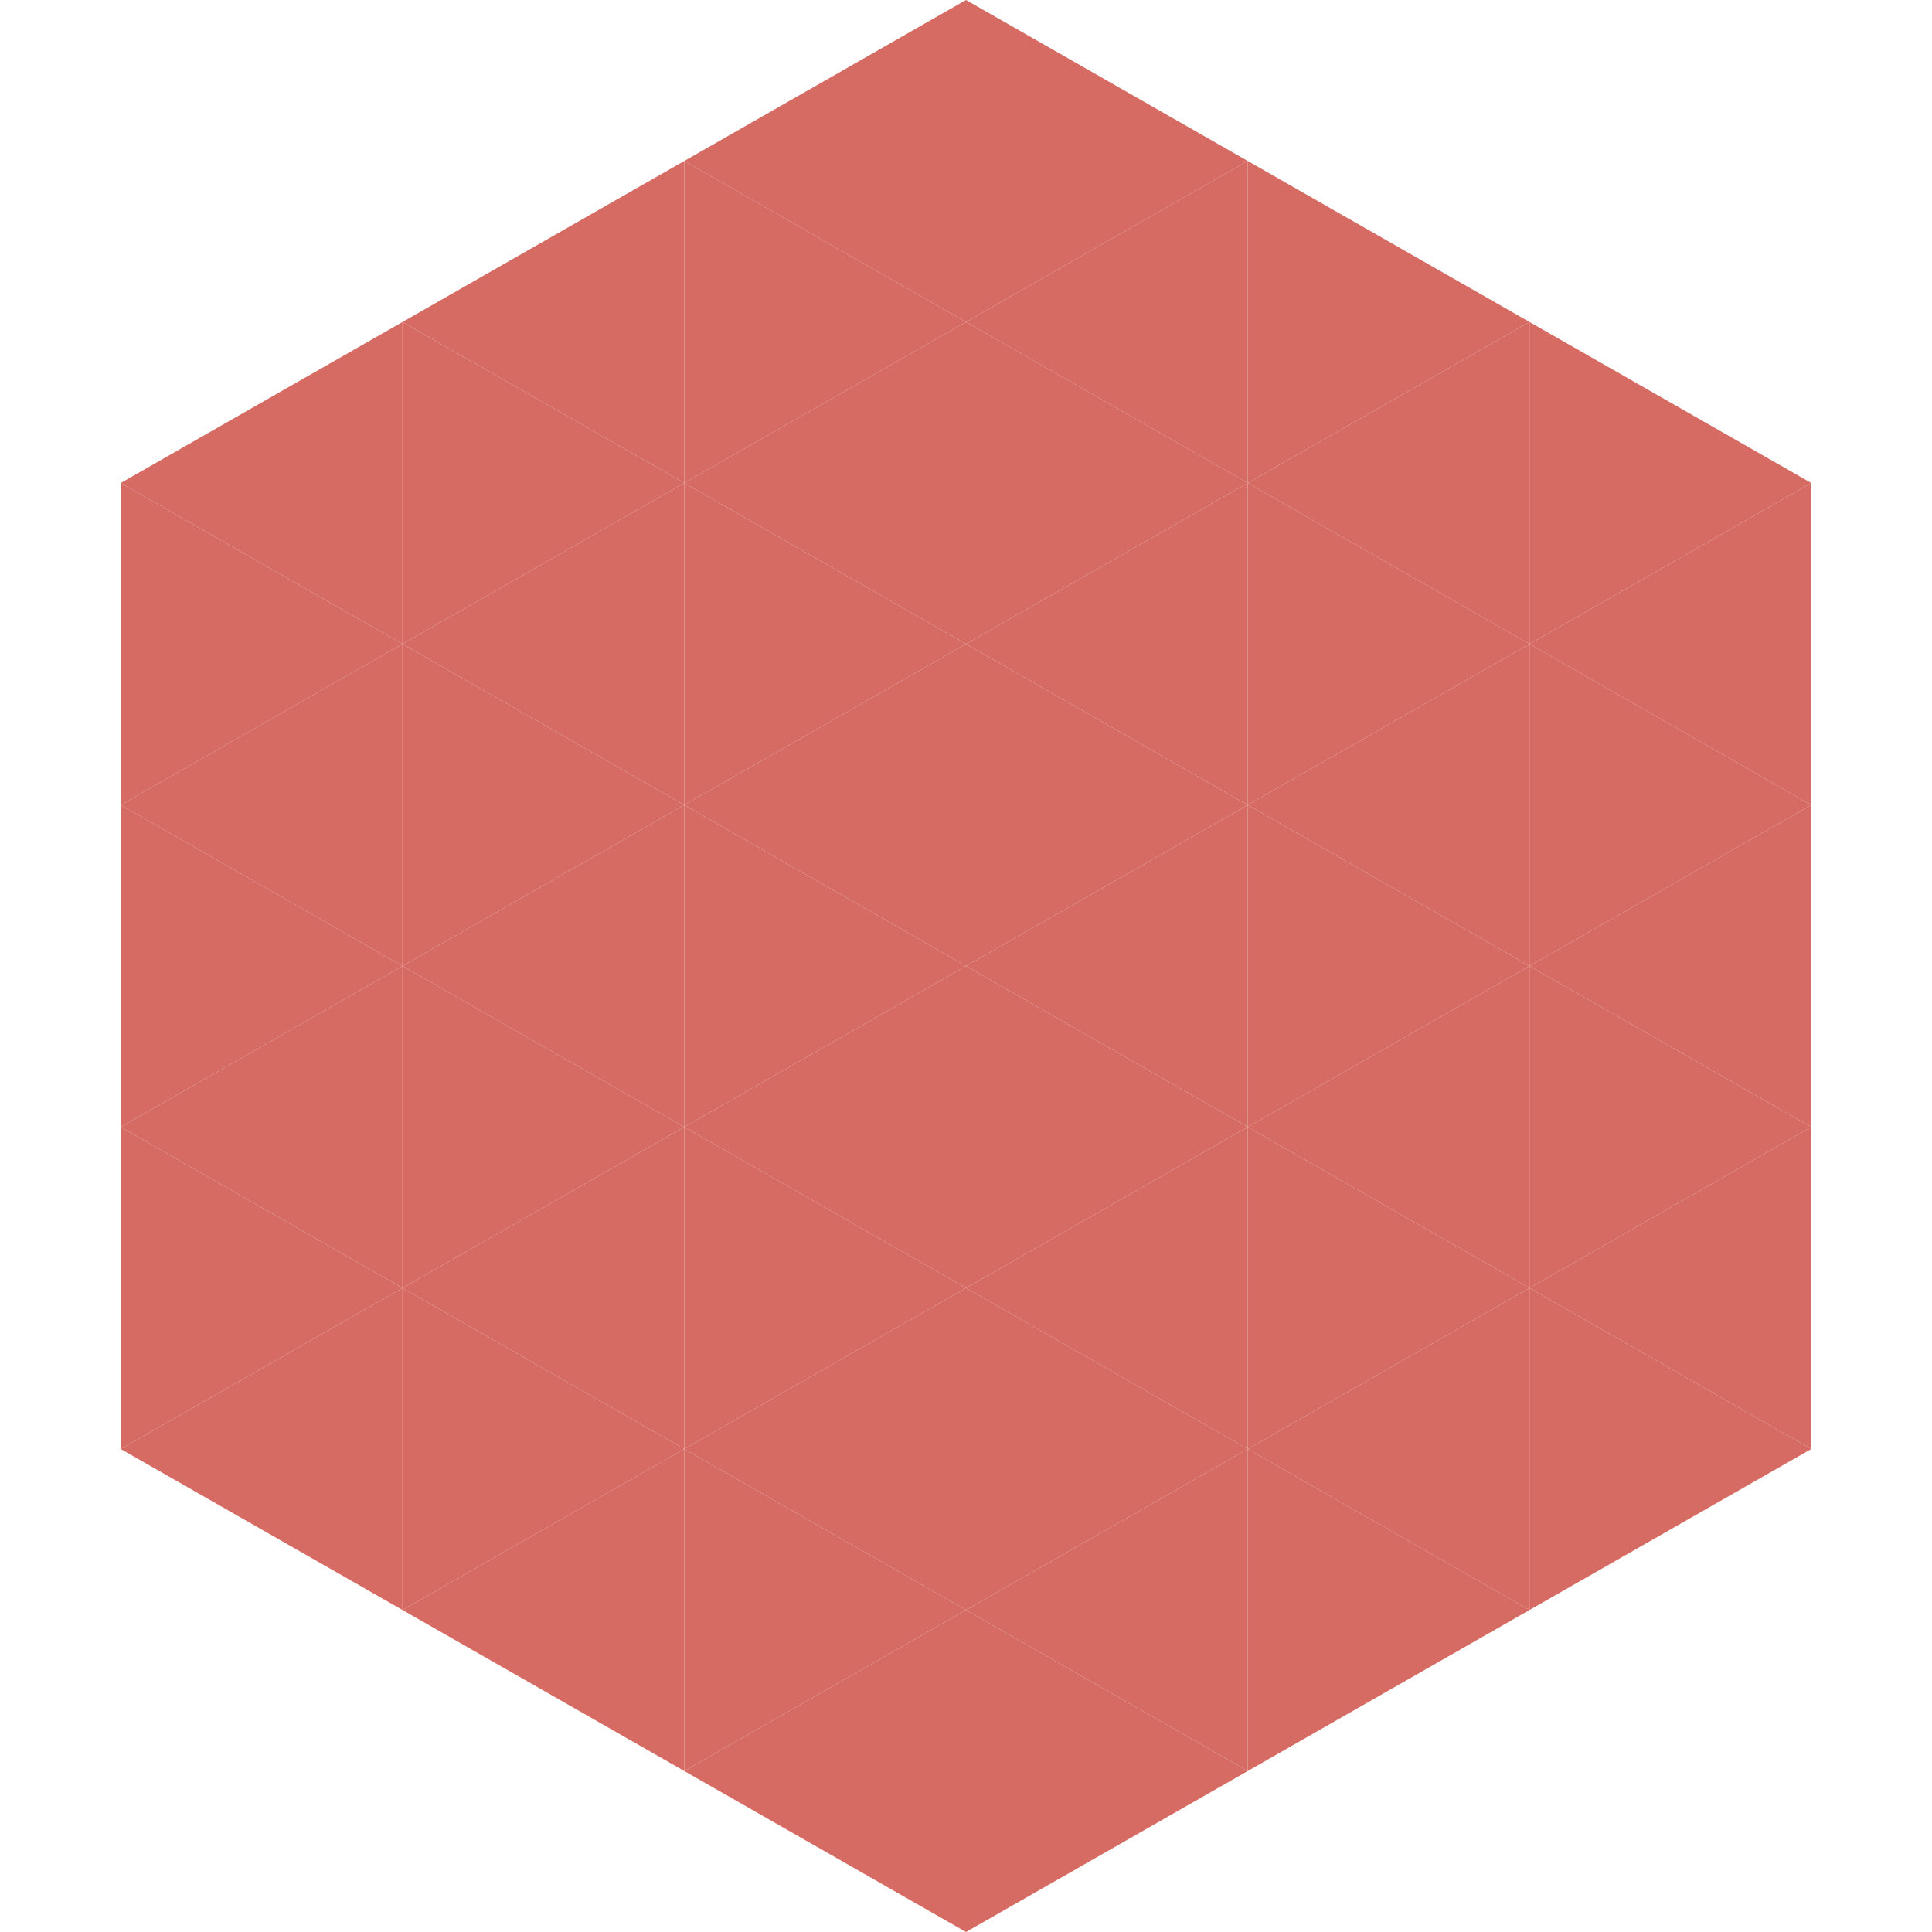
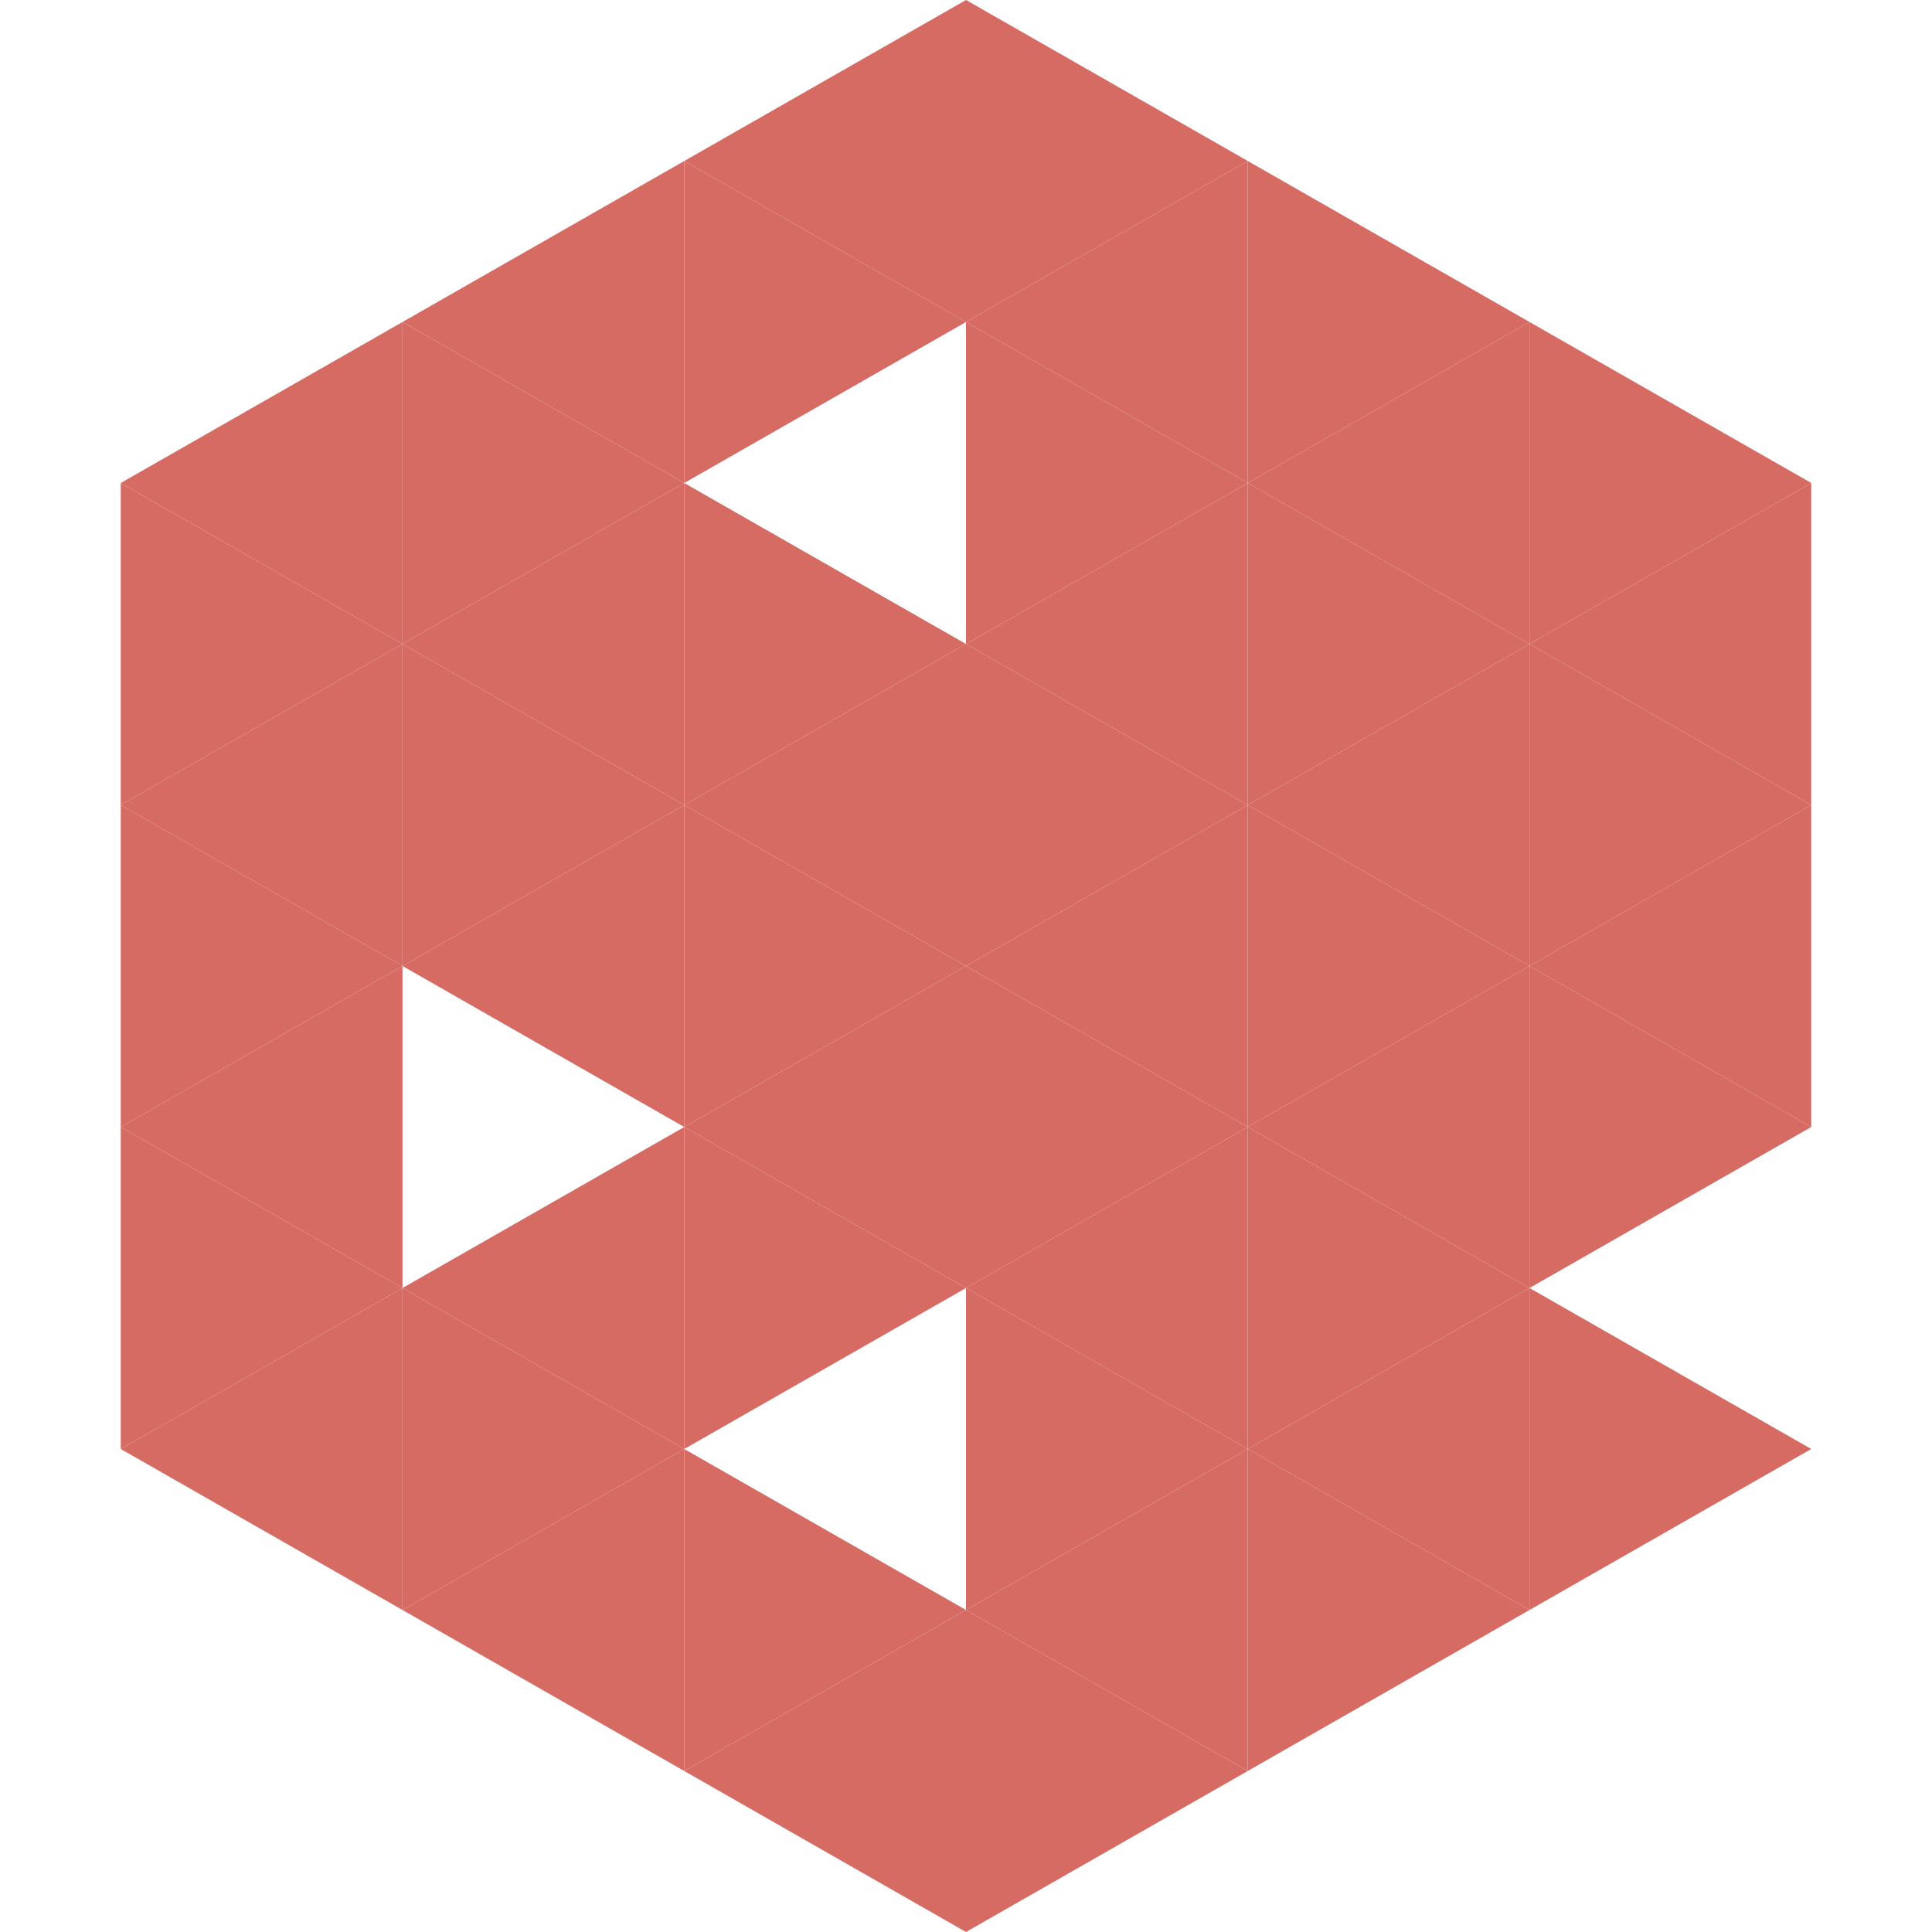
<svg xmlns="http://www.w3.org/2000/svg" width="240" height="240">
  <polygon points="50,40 15,60 50,80" style="fill:rgb(214,107,100)" />
  <polygon points="190,40 225,60 190,80" style="fill:rgb(214,107,100)" />
  <polygon points="15,60 50,80 15,100" style="fill:rgb(214,107,100)" />
  <polygon points="225,60 190,80 225,100" style="fill:rgb(214,107,100)" />
  <polygon points="50,80 15,100 50,120" style="fill:rgb(214,107,100)" />
  <polygon points="190,80 225,100 190,120" style="fill:rgb(214,107,100)" />
  <polygon points="15,100 50,120 15,140" style="fill:rgb(214,107,100)" />
  <polygon points="225,100 190,120 225,140" style="fill:rgb(214,107,100)" />
  <polygon points="50,120 15,140 50,160" style="fill:rgb(214,107,100)" />
  <polygon points="190,120 225,140 190,160" style="fill:rgb(214,107,100)" />
  <polygon points="15,140 50,160 15,180" style="fill:rgb(214,107,100)" />
-   <polygon points="225,140 190,160 225,180" style="fill:rgb(214,107,100)" />
  <polygon points="50,160 15,180 50,200" style="fill:rgb(214,107,100)" />
  <polygon points="190,160 225,180 190,200" style="fill:rgb(214,107,100)" />
  <polygon points="15,180 50,200 15,220" style="fill:rgb(255,255,255); fill-opacity:0" />
  <polygon points="225,180 190,200 225,220" style="fill:rgb(255,255,255); fill-opacity:0" />
  <polygon points="50,0 85,20 50,40" style="fill:rgb(255,255,255); fill-opacity:0" />
  <polygon points="190,0 155,20 190,40" style="fill:rgb(255,255,255); fill-opacity:0" />
  <polygon points="85,20 50,40 85,60" style="fill:rgb(214,107,100)" />
  <polygon points="155,20 190,40 155,60" style="fill:rgb(214,107,100)" />
  <polygon points="50,40 85,60 50,80" style="fill:rgb(214,107,100)" />
  <polygon points="190,40 155,60 190,80" style="fill:rgb(214,107,100)" />
  <polygon points="85,60 50,80 85,100" style="fill:rgb(214,107,100)" />
  <polygon points="155,60 190,80 155,100" style="fill:rgb(214,107,100)" />
  <polygon points="50,80 85,100 50,120" style="fill:rgb(214,107,100)" />
  <polygon points="190,80 155,100 190,120" style="fill:rgb(214,107,100)" />
  <polygon points="85,100 50,120 85,140" style="fill:rgb(214,107,100)" />
  <polygon points="155,100 190,120 155,140" style="fill:rgb(214,107,100)" />
-   <polygon points="50,120 85,140 50,160" style="fill:rgb(214,107,100)" />
  <polygon points="190,120 155,140 190,160" style="fill:rgb(214,107,100)" />
  <polygon points="85,140 50,160 85,180" style="fill:rgb(214,107,100)" />
  <polygon points="155,140 190,160 155,180" style="fill:rgb(214,107,100)" />
  <polygon points="50,160 85,180 50,200" style="fill:rgb(214,107,100)" />
  <polygon points="190,160 155,180 190,200" style="fill:rgb(214,107,100)" />
  <polygon points="85,180 50,200 85,220" style="fill:rgb(214,107,100)" />
  <polygon points="155,180 190,200 155,220" style="fill:rgb(214,107,100)" />
  <polygon points="120,0 85,20 120,40" style="fill:rgb(214,107,100)" />
  <polygon points="120,0 155,20 120,40" style="fill:rgb(214,107,100)" />
  <polygon points="85,20 120,40 85,60" style="fill:rgb(214,107,100)" />
  <polygon points="155,20 120,40 155,60" style="fill:rgb(214,107,100)" />
-   <polygon points="120,40 85,60 120,80" style="fill:rgb(214,107,100)" />
  <polygon points="120,40 155,60 120,80" style="fill:rgb(214,107,100)" />
  <polygon points="85,60 120,80 85,100" style="fill:rgb(214,107,100)" />
  <polygon points="155,60 120,80 155,100" style="fill:rgb(214,107,100)" />
  <polygon points="120,80 85,100 120,120" style="fill:rgb(214,107,100)" />
  <polygon points="120,80 155,100 120,120" style="fill:rgb(214,107,100)" />
  <polygon points="85,100 120,120 85,140" style="fill:rgb(214,107,100)" />
  <polygon points="155,100 120,120 155,140" style="fill:rgb(214,107,100)" />
  <polygon points="120,120 85,140 120,160" style="fill:rgb(214,107,100)" />
  <polygon points="120,120 155,140 120,160" style="fill:rgb(214,107,100)" />
  <polygon points="85,140 120,160 85,180" style="fill:rgb(214,107,100)" />
  <polygon points="155,140 120,160 155,180" style="fill:rgb(214,107,100)" />
-   <polygon points="120,160 85,180 120,200" style="fill:rgb(214,107,100)" />
  <polygon points="120,160 155,180 120,200" style="fill:rgb(214,107,100)" />
  <polygon points="85,180 120,200 85,220" style="fill:rgb(214,107,100)" />
  <polygon points="155,180 120,200 155,220" style="fill:rgb(214,107,100)" />
  <polygon points="120,200 85,220 120,240" style="fill:rgb(214,107,100)" />
  <polygon points="120,200 155,220 120,240" style="fill:rgb(214,107,100)" />
  <polygon points="85,220 120,240 85,260" style="fill:rgb(255,255,255); fill-opacity:0" />
  <polygon points="155,220 120,240 155,260" style="fill:rgb(255,255,255); fill-opacity:0" />
</svg>